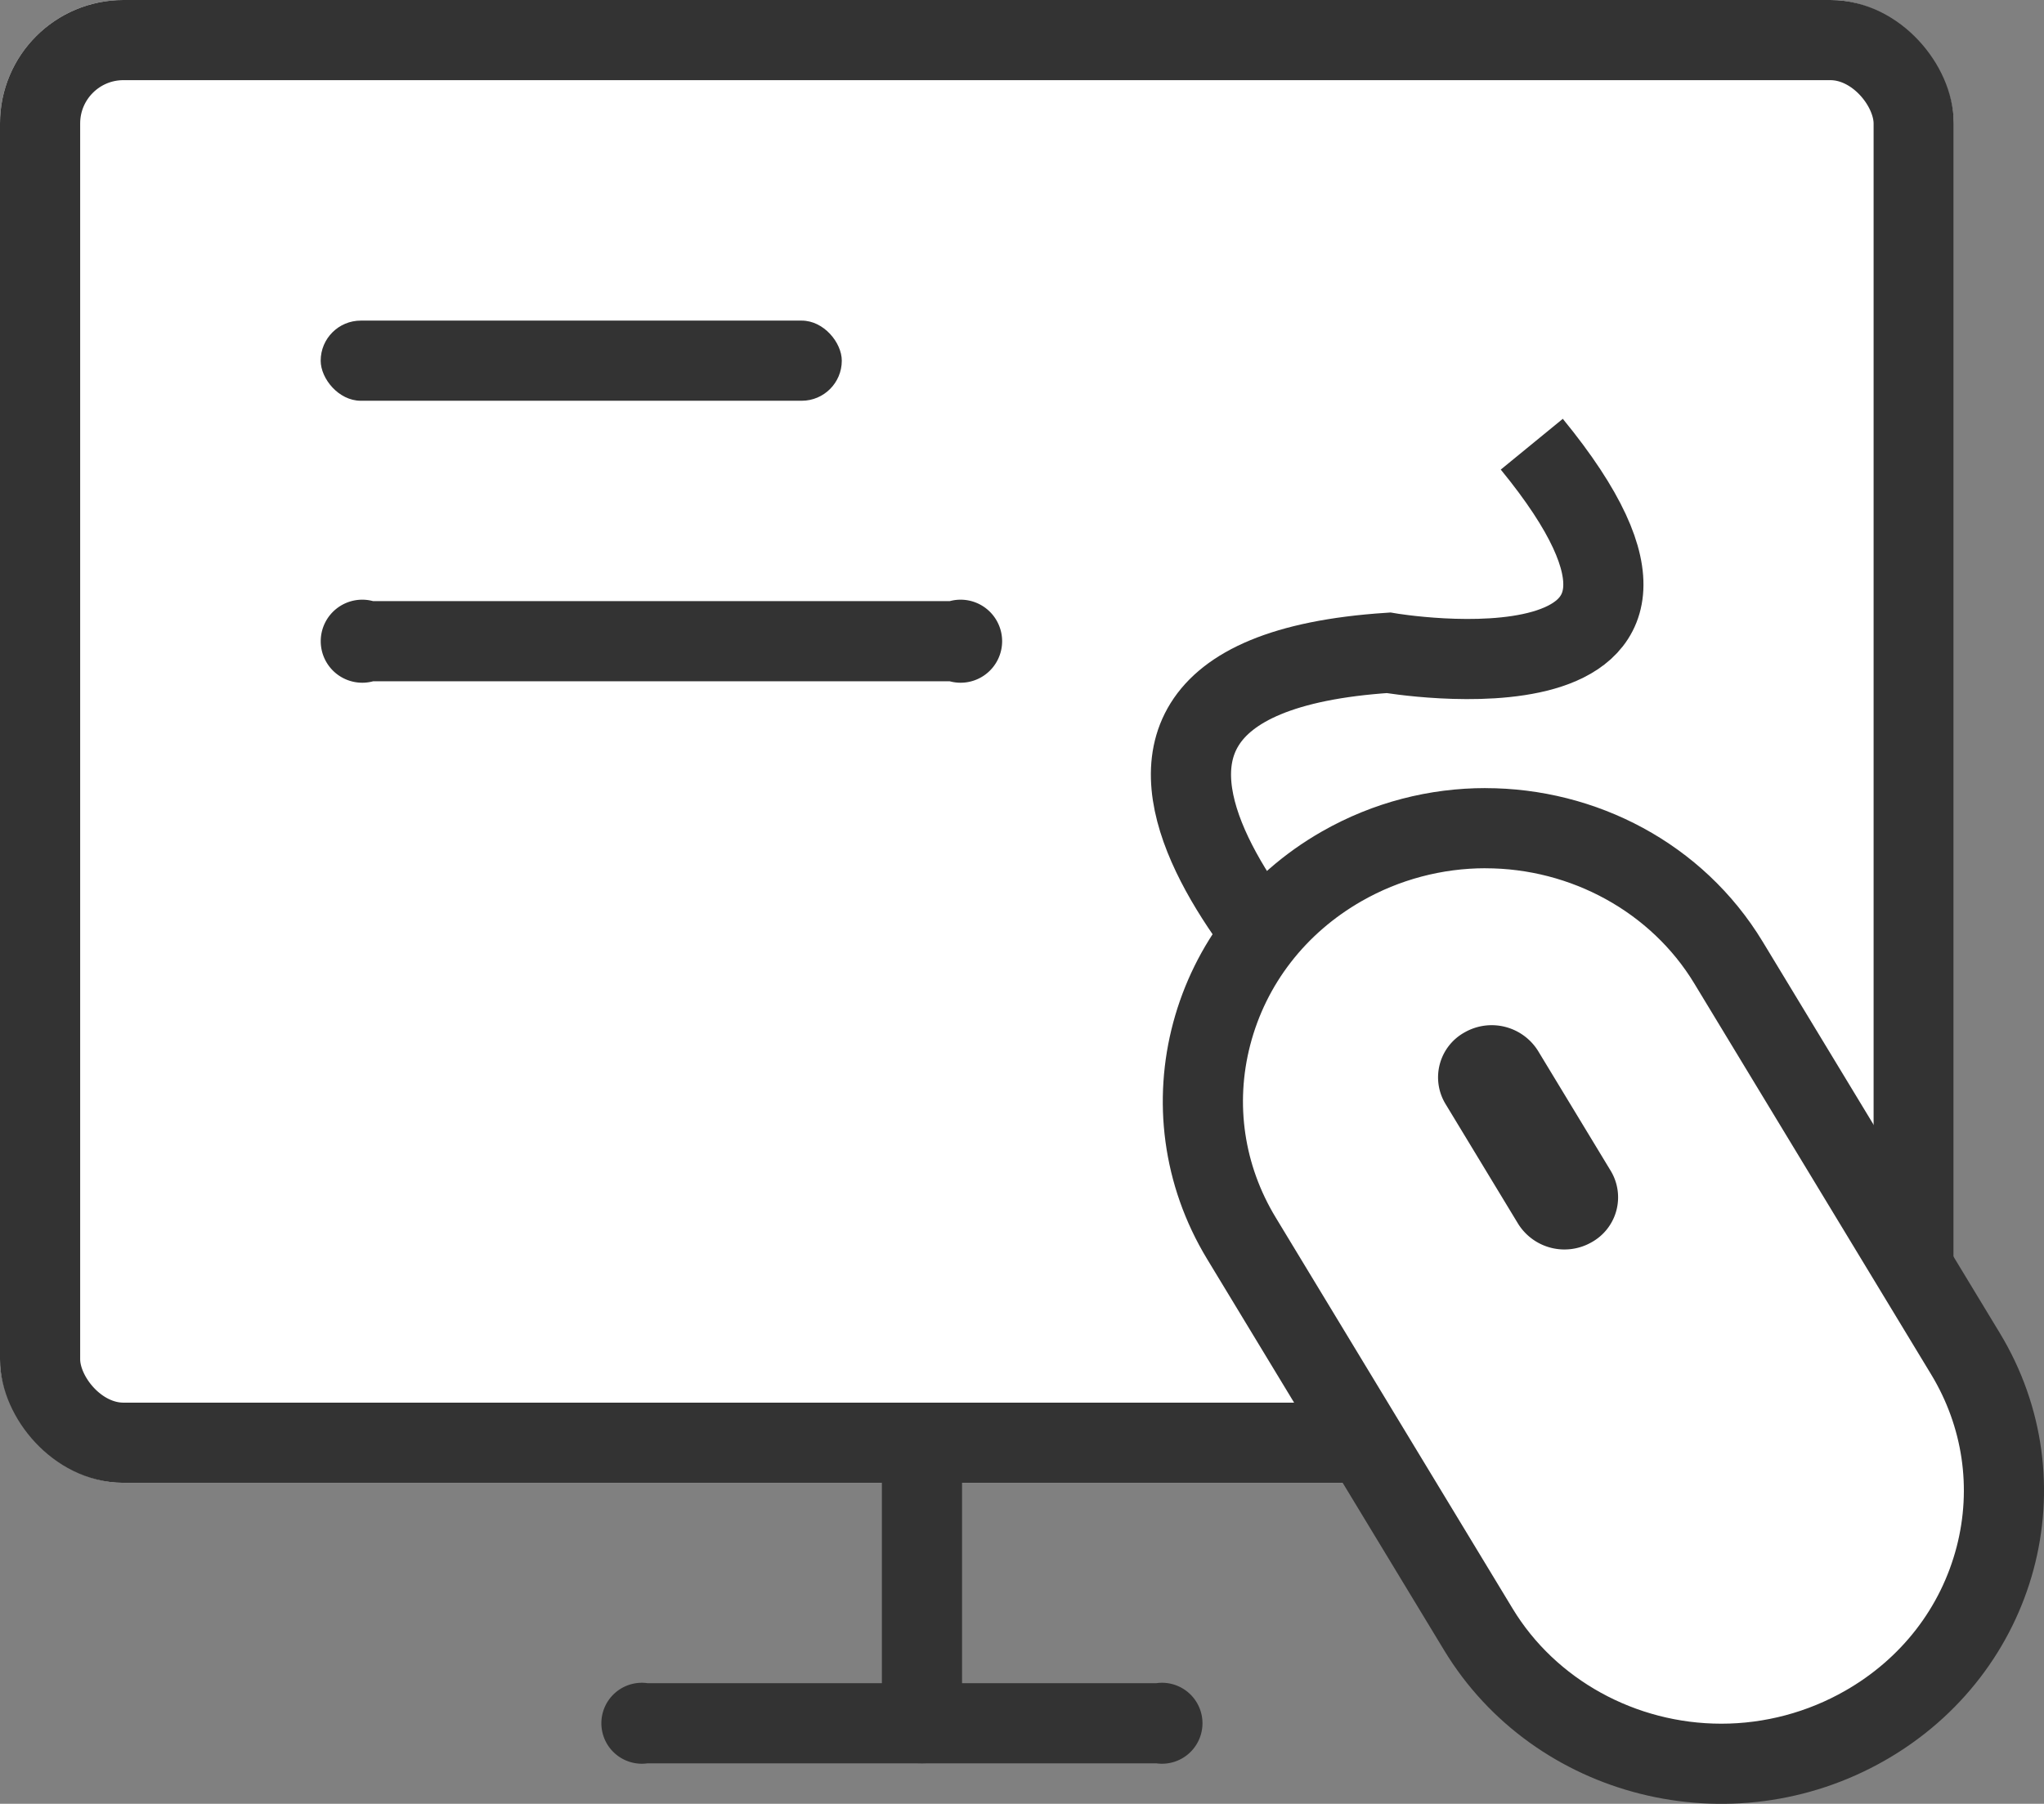
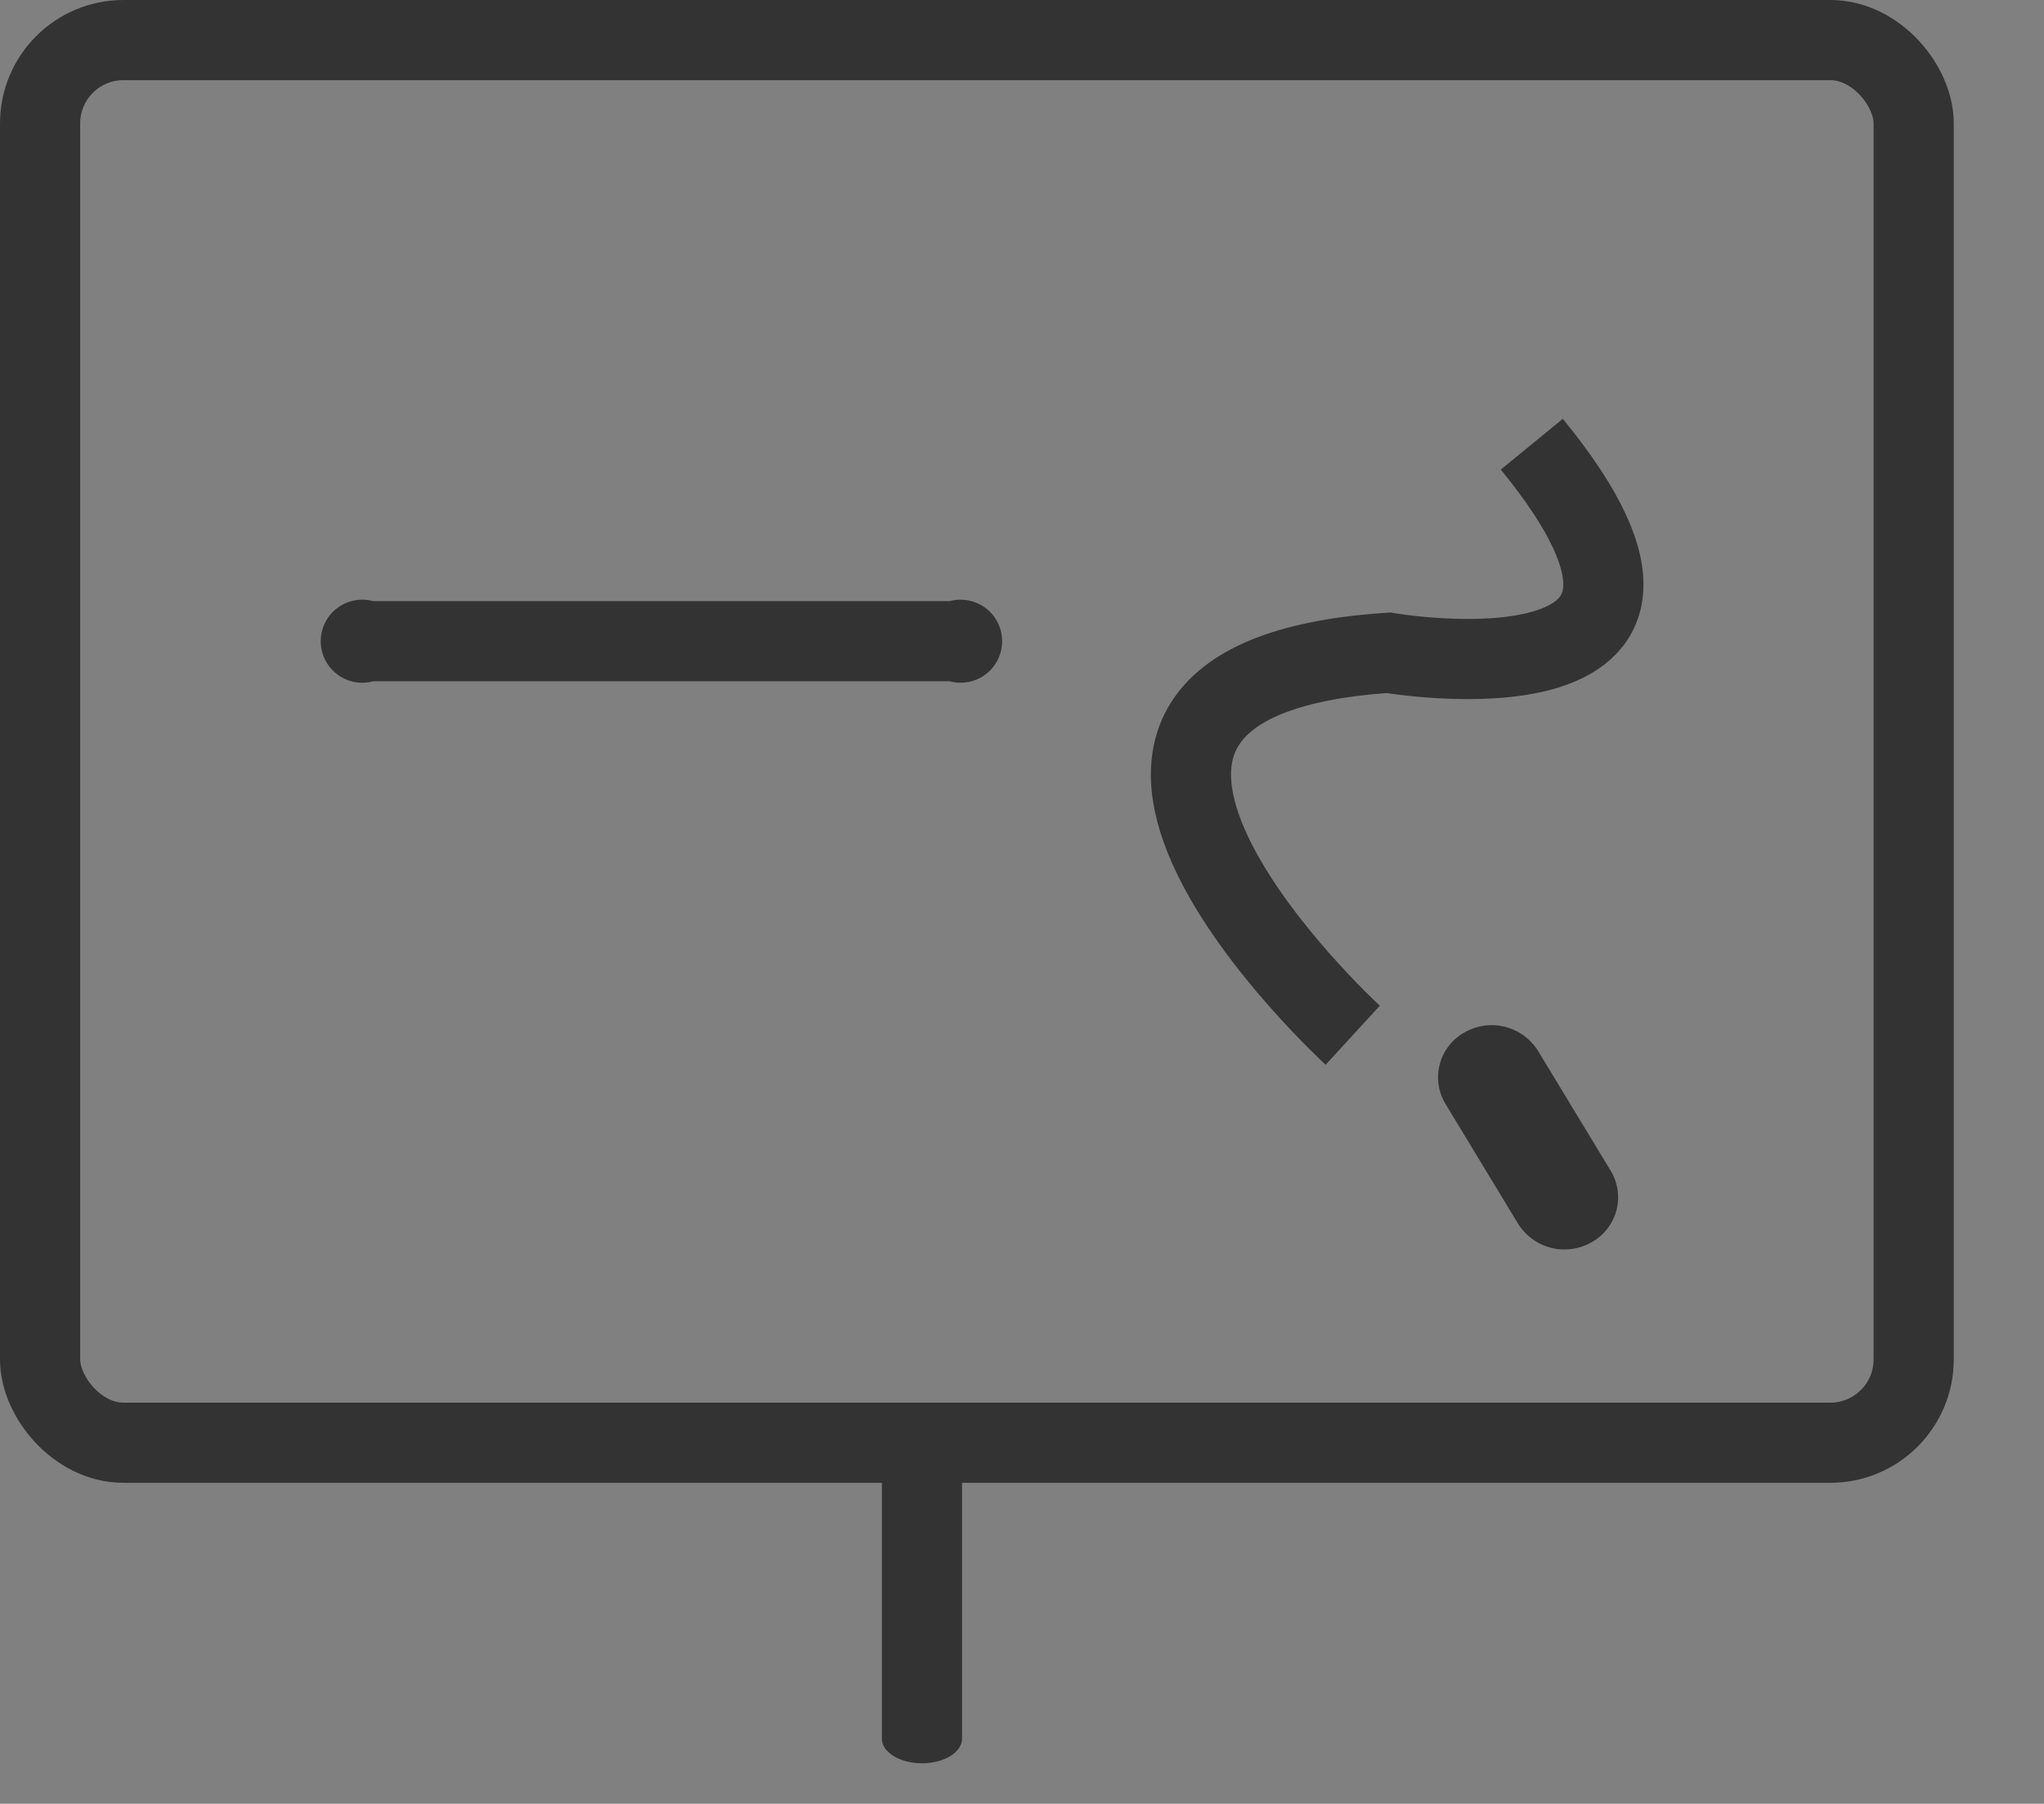
<svg xmlns="http://www.w3.org/2000/svg" width="50.991" height="45.01" viewBox="0 0 50.991 45.01">
  <rect x="0" y="0" width="50.991" height="45.01" fill="#808080" stroke="none" />
  <defs>
    <style>
            .cls-4{fill:#333}.cls-5{stroke:none}
        </style>
  </defs>
  <g id="img_social" transform="translate(-486 -1207)">
    <g id="Rounded_Rectangle_176_copy_9" fill="#fff" stroke="#333" stroke-width="2px" transform="translate(486 1207)">
-       <rect width="48.74" height="37" class="cls-5" rx="3.08" />
      <rect width="46.74" height="35" x="1" y="1" fill="none" rx="2.08" />
    </g>
    <path id="Shape_628" fill="none" stroke="#333" stroke-width="2px" d="M519.746 1232.832s-9.649-8.849.893-9.543c0 0 9.113 1.562 3.574-5.205" />
    <g id="Rounded_Rectangle_145" fill="#fff">
-       <path d="M528.942 1251.01c-1.208 0-2.402-.301-3.453-.872-1.078-.585-1.98-1.442-2.609-2.48l-5.912-9.76c-.931-1.538-1.197-3.339-.748-5.07.461-1.781 1.618-3.277 3.255-4.212 1.089-.622 2.327-.95 3.582-.95 1.208 0 2.402.3 3.454.871 1.078.585 1.98 1.443 2.608 2.48l5.912 9.761c.932 1.538 1.197 3.338.749 5.07-.462 1.78-1.618 3.277-3.256 4.212-1.088.622-2.327.95-3.582.95z" class="cls-5" />
-       <path fill="#333" d="M523.057 1228.665c-1.081 0-2.148.283-3.086.819-1.401.8-2.39 2.077-2.783 3.595-.38 1.468-.155 2.995.636 4.3l5.912 9.762c1.072 1.77 3.067 2.87 5.206 2.87 1.081 0 2.148-.284 3.086-.82 1.402-.8 2.39-2.076 2.784-3.594.38-1.468.154-2.996-.636-4.301l-5.912-9.76c-1.073-1.771-3.068-2.87-5.207-2.87m0-2c2.75 0 5.425 1.37 6.917 3.833l5.912 9.76c2.245 3.707.962 8.484-2.866 10.67-3.828 2.186-8.75.954-10.995-2.752l-5.912-9.761c-2.245-3.706-.961-8.483 2.866-10.669 1.284-.733 2.69-1.082 4.078-1.082z" />
-     </g>
+       </g>
    <path id="Rounded_Rectangle_146" d="M522.535 1232.762a1.363 1.363 0 0 1 1.835.462l1.812 2.991a1.281 1.281 0 0 1-.476 1.782 1.362 1.362 0 0 1-1.835-.462l-1.812-2.991a1.281 1.281 0 0 1 .476-1.782z" class="cls-4" />
-     <rect id="Rounded_Rectangle_188" width="13" height="2" class="cls-4" rx="1" transform="translate(494 1215)" />
    <path id="Rounded_Rectangle_188_copy_2" d="M510 1243.615v6.769c0 .34-.448.615-1 .615s-1-.276-1-.615v-6.769c0-.34.448-.616 1-.616s1 .276 1 .616z" class="cls-4" />
-     <path id="Rounded_Rectangle_188_copy_3" d="M514.846 1251h-12.692a1.01 1.01 0 1 1 0-2h12.692a1.01 1.01 0 1 1 0 2z" class="cls-4" />
    <path id="Rounded_Rectangle_188_copy" d="M495.308 1222h14.385a1.036 1.036 0 1 1 0 2h-14.385a1.036 1.036 0 1 1 0-2z" class="cls-4" />
  </g>
</svg>